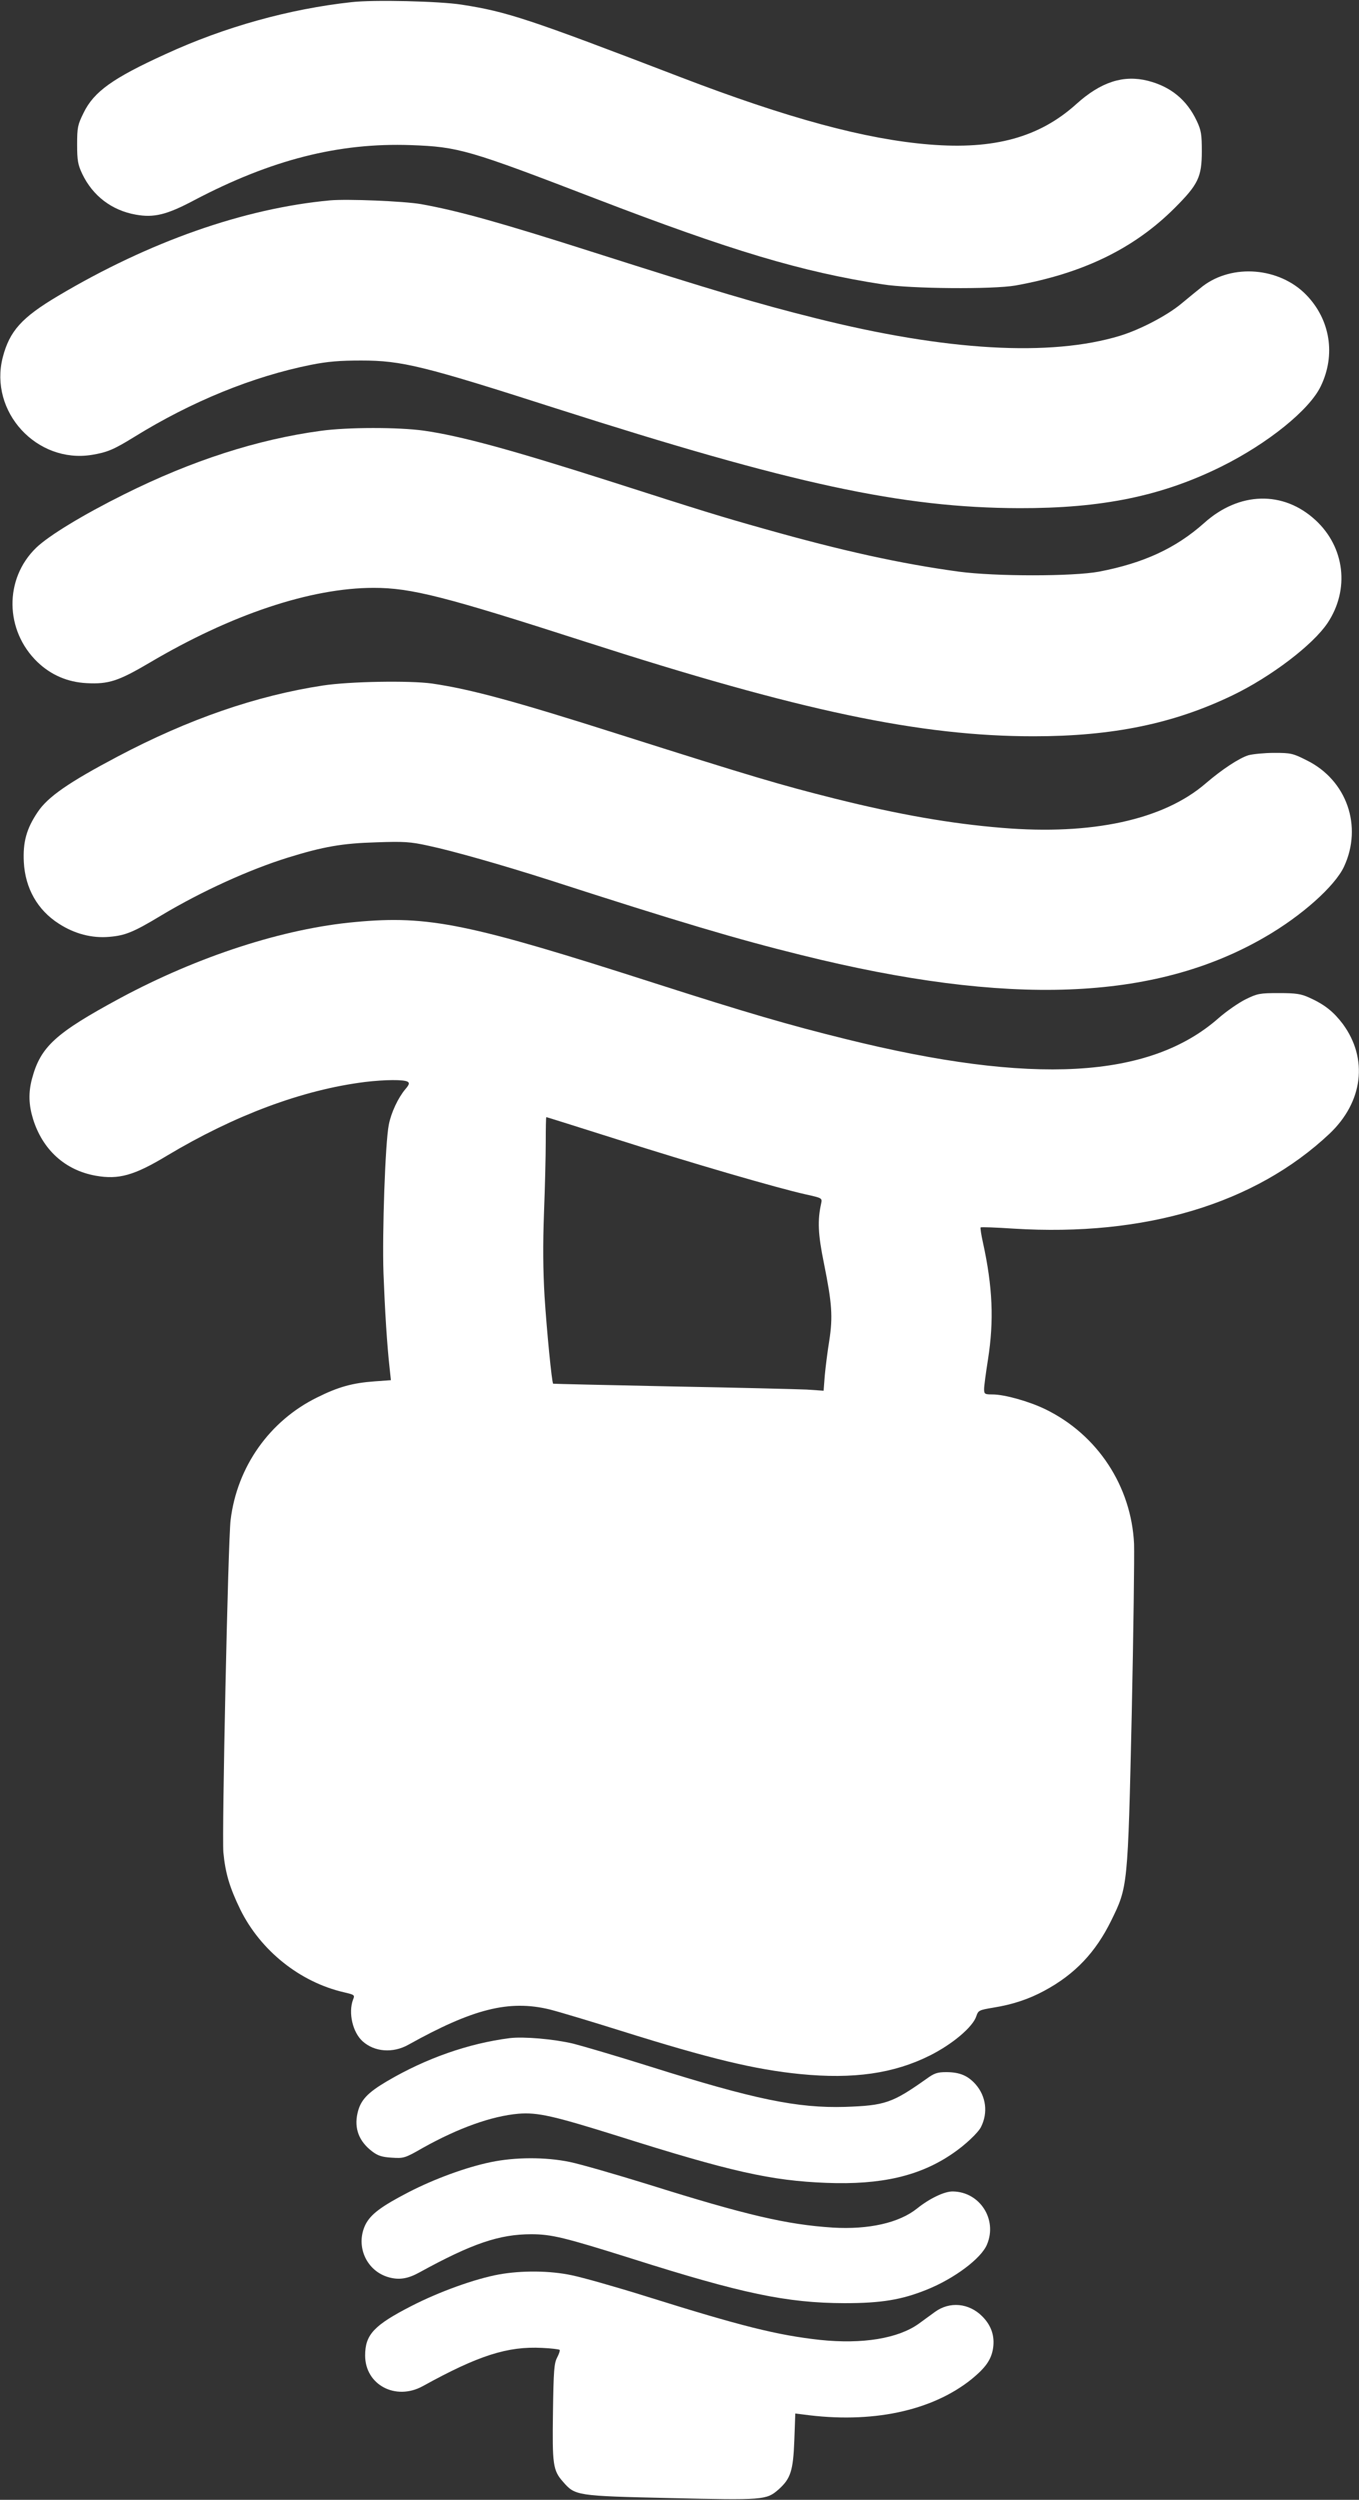
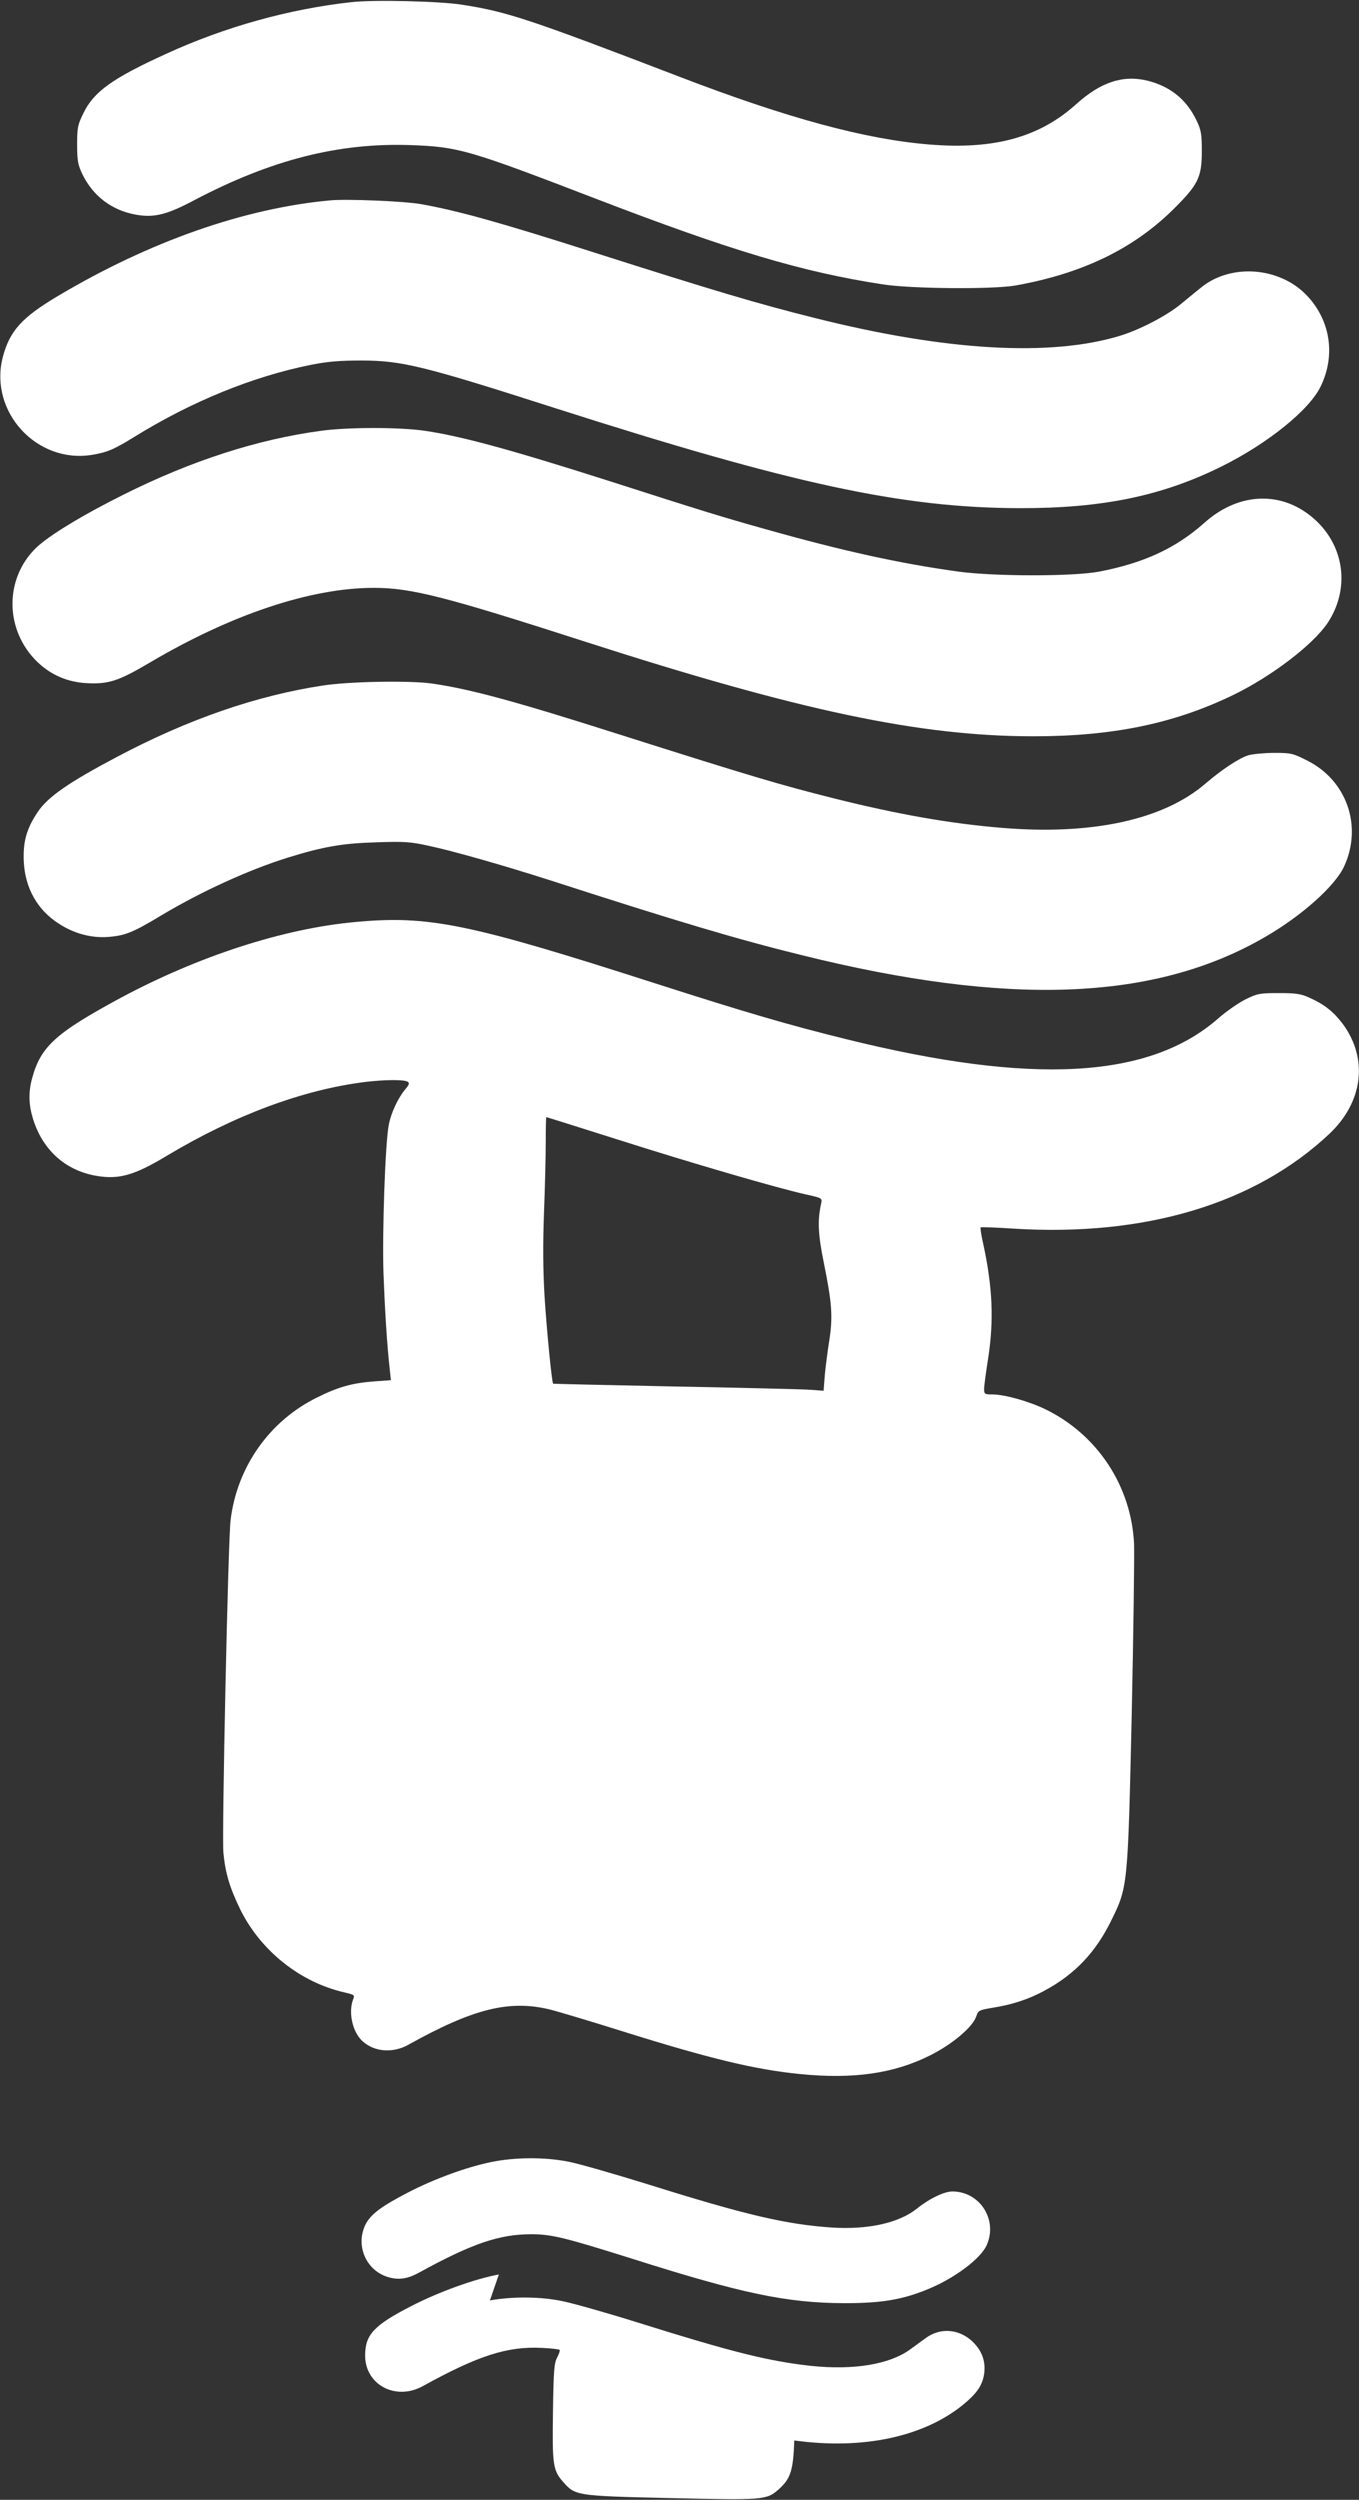
<svg xmlns="http://www.w3.org/2000/svg" version="1.0" width="696pt" height="1280pt" viewBox="0 0 696 1280" preserveAspectRatio="xMidYMid meet">
  <rect x="0" y="0" width="696" height="1280" fill="#333333" stroke="none" />
  <g transform="translate(0,1280) scale(0.1,-0.1)" fill="#ffffff" stroke="none">
    <path d="M1800 12789 c-319 -35 -650 -127 -952 -266 -270 -123 -367 -192 -420 -301 -30 -61 -33 -74 -33 -162 0 -82 4 -103 26 -150 54 -113 151 -187 274 -209 93 -17 159 -1 300 74 394 207 739 295 1109 282 244 -9 294 -23 946 -274 695 -267 1055 -375 1470 -439 146 -23 565 -26 680 -6 346 62 608 189 816 397 120 120 139 158 139 290 0 87 -3 107 -26 156 -51 108 -133 175 -249 205 -126 32 -242 -5 -369 -120 -188 -169 -419 -233 -750 -206 -326 26 -726 134 -1276 345 -779 299 -888 335 -1120 371 -113 18 -453 26 -565 13z" />
    <path d="M1690 11774 c-441 -41 -925 -211 -1394 -490 -185 -110 -247 -179 -282 -314 -71 -278 174 -545 457 -499 78 13 110 26 217 92 294 182 609 310 905 369 85 17 147 22 257 22 207 0 318 -27 997 -245 1213 -388 1771 -509 2373 -511 424 -1 730 62 1035 213 238 118 451 290 509 411 78 161 49 342 -75 469 -137 140 -377 160 -530 43 -24 -19 -73 -59 -109 -89 -72 -60 -209 -132 -313 -164 -357 -109 -892 -78 -1561 90 -293 73 -518 140 -1136 337 -476 152 -694 213 -885 247 -88 15 -375 27 -465 19z" />
    <path d="M1643 10594 c-325 -44 -660 -152 -1007 -325 -211 -105 -387 -212 -451 -274 -164 -159 -161 -423 7 -585 69 -66 154 -103 252 -108 112 -6 163 11 321 104 419 248 827 384 1149 384 192 0 364 -44 1081 -275 1105 -356 1718 -485 2299 -485 406 0 719 65 1021 211 196 95 409 257 484 369 114 171 89 388 -62 527 -165 152 -391 146 -570 -15 -145 -129 -309 -205 -538 -249 -135 -25 -531 -25 -719 0 -299 41 -595 106 -995 219 -221 62 -318 92 -795 245 -505 161 -761 231 -950 258 -130 18 -389 18 -527 -1z" />
    <path d="M1654 9290 c-341 -52 -689 -172 -1052 -364 -250 -132 -357 -206 -409 -284 -58 -86 -76 -154 -71 -256 7 -134 70 -246 180 -316 79 -51 168 -75 258 -67 82 7 124 24 268 111 206 123 448 233 647 295 181 56 278 73 452 78 140 5 174 3 265 -17 124 -26 380 -99 618 -175 665 -215 965 -304 1293 -385 1062 -264 1808 -236 2372 90 190 109 361 262 408 362 97 208 14 444 -191 545 -71 36 -82 38 -166 38 -50 0 -109 -6 -132 -12 -48 -15 -135 -72 -220 -145 -216 -186 -582 -265 -1041 -227 -260 21 -530 68 -858 150 -279 70 -424 113 -1105 329 -534 170 -759 231 -957 260 -115 16 -420 11 -559 -10z" />
    <path d="M1820 8079 c-367 -33 -805 -175 -1205 -390 -331 -179 -407 -248 -451 -412 -19 -71 -17 -134 5 -206 49 -158 164 -263 321 -291 118 -21 197 1 366 103 346 207 694 337 1014 377 101 12 200 13 218 1 10 -6 8 -15 -12 -38 -37 -44 -73 -120 -85 -183 -18 -92 -34 -552 -27 -760 7 -185 18 -368 32 -491 l6 -56 -83 -6 c-112 -8 -186 -28 -294 -82 -245 -120 -411 -356 -444 -628 -13 -105 -45 -1609 -37 -1702 10 -106 32 -180 87 -293 104 -210 305 -371 530 -423 55 -13 57 -14 47 -38 -25 -67 -2 -167 49 -213 61 -55 155 -62 234 -18 332 185 516 231 724 181 44 -11 211 -61 370 -111 453 -142 682 -197 914 -220 272 -27 479 3 663 95 116 58 220 146 238 201 10 30 14 32 86 44 100 16 184 44 263 87 156 84 262 196 342 359 85 173 85 172 105 1054 9 421 14 815 12 875 -14 295 -187 559 -454 689 -82 40 -209 76 -271 76 -40 0 -43 2 -43 28 0 15 9 83 20 152 31 198 24 370 -26 598 -9 40 -14 75 -12 77 2 3 78 0 169 -6 673 -42 1237 127 1618 486 172 163 199 384 68 562 -47 62 -92 99 -172 135 -42 19 -67 23 -155 23 -98 0 -110 -2 -171 -32 -36 -18 -98 -61 -138 -96 -353 -311 -952 -345 -1911 -107 -288 71 -504 134 -975 285 -955 307 -1160 349 -1535 314z m1344 -1114 c373 -119 819 -249 964 -281 81 -18 83 -19 78 -44 -20 -89 -17 -158 14 -310 41 -203 46 -272 27 -395 -9 -55 -19 -135 -23 -178 l-6 -78 -87 6 c-47 2 -358 10 -691 16 -333 7 -606 13 -607 14 -7 5 -33 274 -44 445 -8 135 -9 267 -3 430 5 129 9 292 9 363 0 70 1 127 3 127 2 0 167 -52 366 -115z" />
-     <path d="M2610 2364 c-211 -27 -428 -103 -627 -220 -102 -60 -137 -98 -152 -164 -18 -79 8 -145 75 -196 29 -22 50 -29 100 -32 62 -4 67 -3 161 51 181 101 351 162 488 174 98 8 180 -11 506 -113 582 -184 788 -230 1071 -241 281 -11 480 35 648 151 62 42 129 105 144 135 37 73 26 157 -27 218 -40 45 -82 63 -151 63 -45 0 -61 -5 -102 -35 -174 -123 -211 -136 -416 -143 -244 -7 -464 38 -1003 208 -159 50 -335 102 -390 116 -97 23 -253 37 -325 28z" />
    <path d="M2513 1729 c-126 -26 -289 -86 -419 -153 -143 -74 -196 -114 -223 -168 -52 -109 6 -238 122 -269 52 -14 97 -7 156 26 268 147 408 195 572 195 103 0 172 -17 512 -124 567 -180 796 -228 1092 -229 188 0 292 17 421 69 140 56 280 160 309 232 54 128 -37 269 -175 271 -42 1 -118 -35 -183 -87 -92 -74 -248 -109 -432 -98 -234 15 -445 64 -945 221 -168 52 -348 104 -402 115 -125 26 -281 25 -405 -1z" />
-     <path d="M2555 1154 c-121 -22 -305 -88 -447 -161 -193 -99 -238 -147 -238 -254 0 -150 156 -233 295 -157 286 158 435 205 611 196 46 -2 86 -7 90 -10 3 -3 -3 -21 -13 -40 -15 -29 -18 -65 -21 -278 -4 -270 0 -299 51 -357 63 -72 66 -73 550 -84 476 -11 492 -10 553 43 63 56 76 95 82 252 l5 138 41 -5 c348 -48 658 17 862 181 72 59 101 100 110 159 9 62 -9 116 -56 163 -68 68 -167 77 -242 22 -20 -15 -57 -41 -81 -59 -106 -77 -290 -107 -508 -84 -218 24 -402 70 -884 221 -159 50 -333 99 -387 110 -113 24 -256 25 -373 4z" />
+     <path d="M2555 1154 c-121 -22 -305 -88 -447 -161 -193 -99 -238 -147 -238 -254 0 -150 156 -233 295 -157 286 158 435 205 611 196 46 -2 86 -7 90 -10 3 -3 -3 -21 -13 -40 -15 -29 -18 -65 -21 -278 -4 -270 0 -299 51 -357 63 -72 66 -73 550 -84 476 -11 492 -10 553 43 63 56 76 95 82 252 c348 -48 658 17 862 181 72 59 101 100 110 159 9 62 -9 116 -56 163 -68 68 -167 77 -242 22 -20 -15 -57 -41 -81 -59 -106 -77 -290 -107 -508 -84 -218 24 -402 70 -884 221 -159 50 -333 99 -387 110 -113 24 -256 25 -373 4z" />
  </g>
</svg>